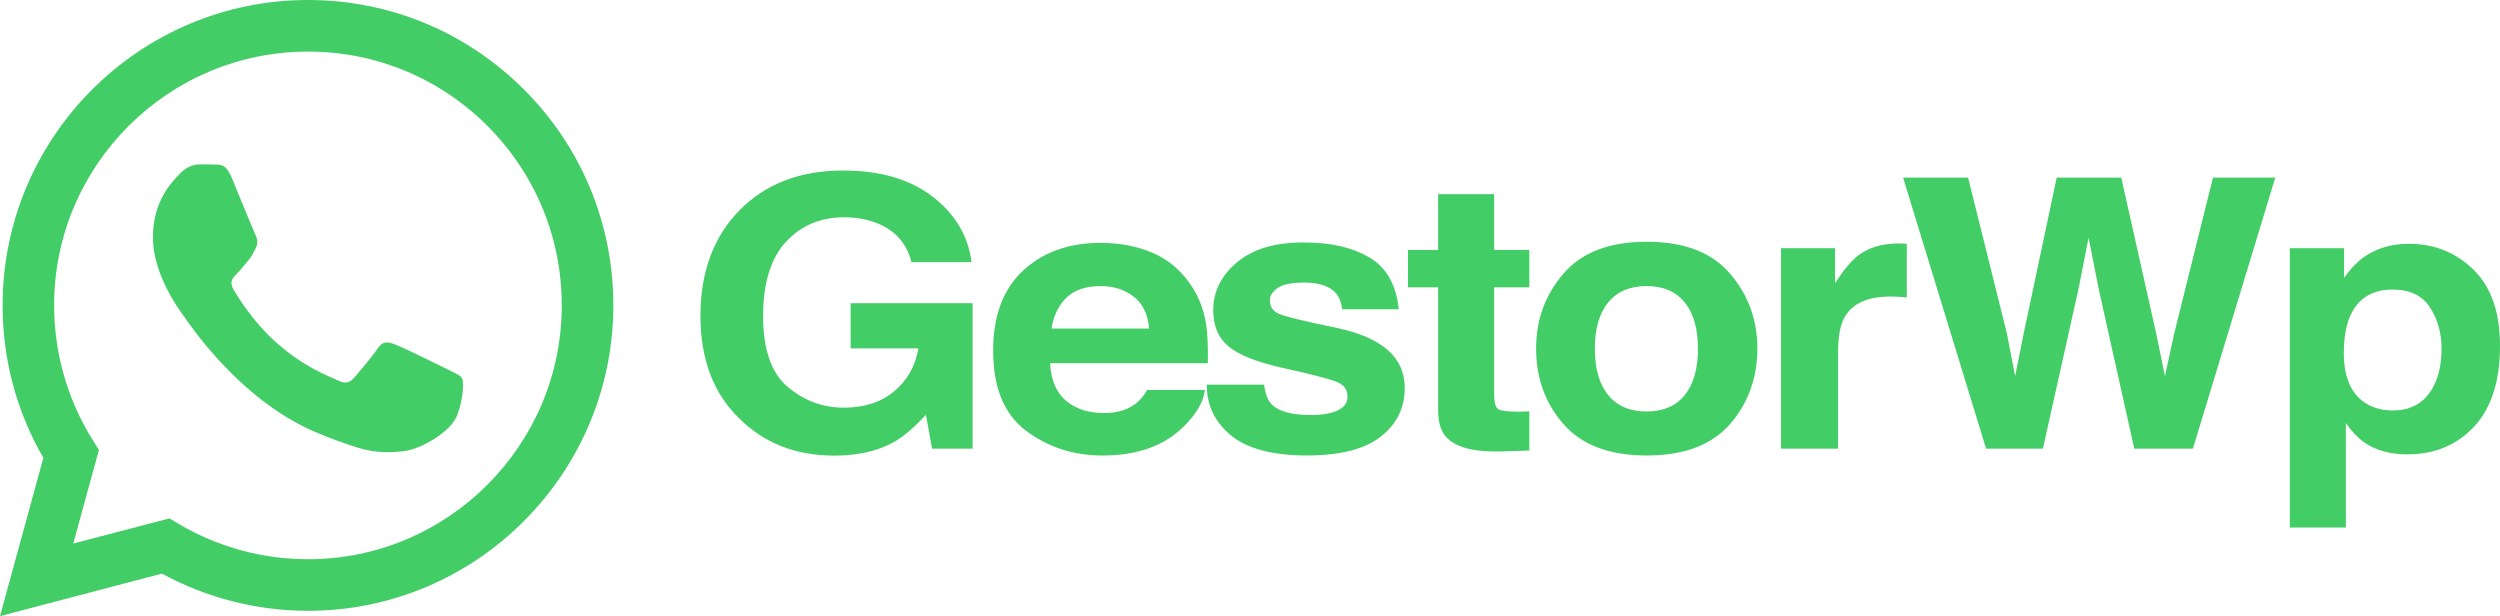
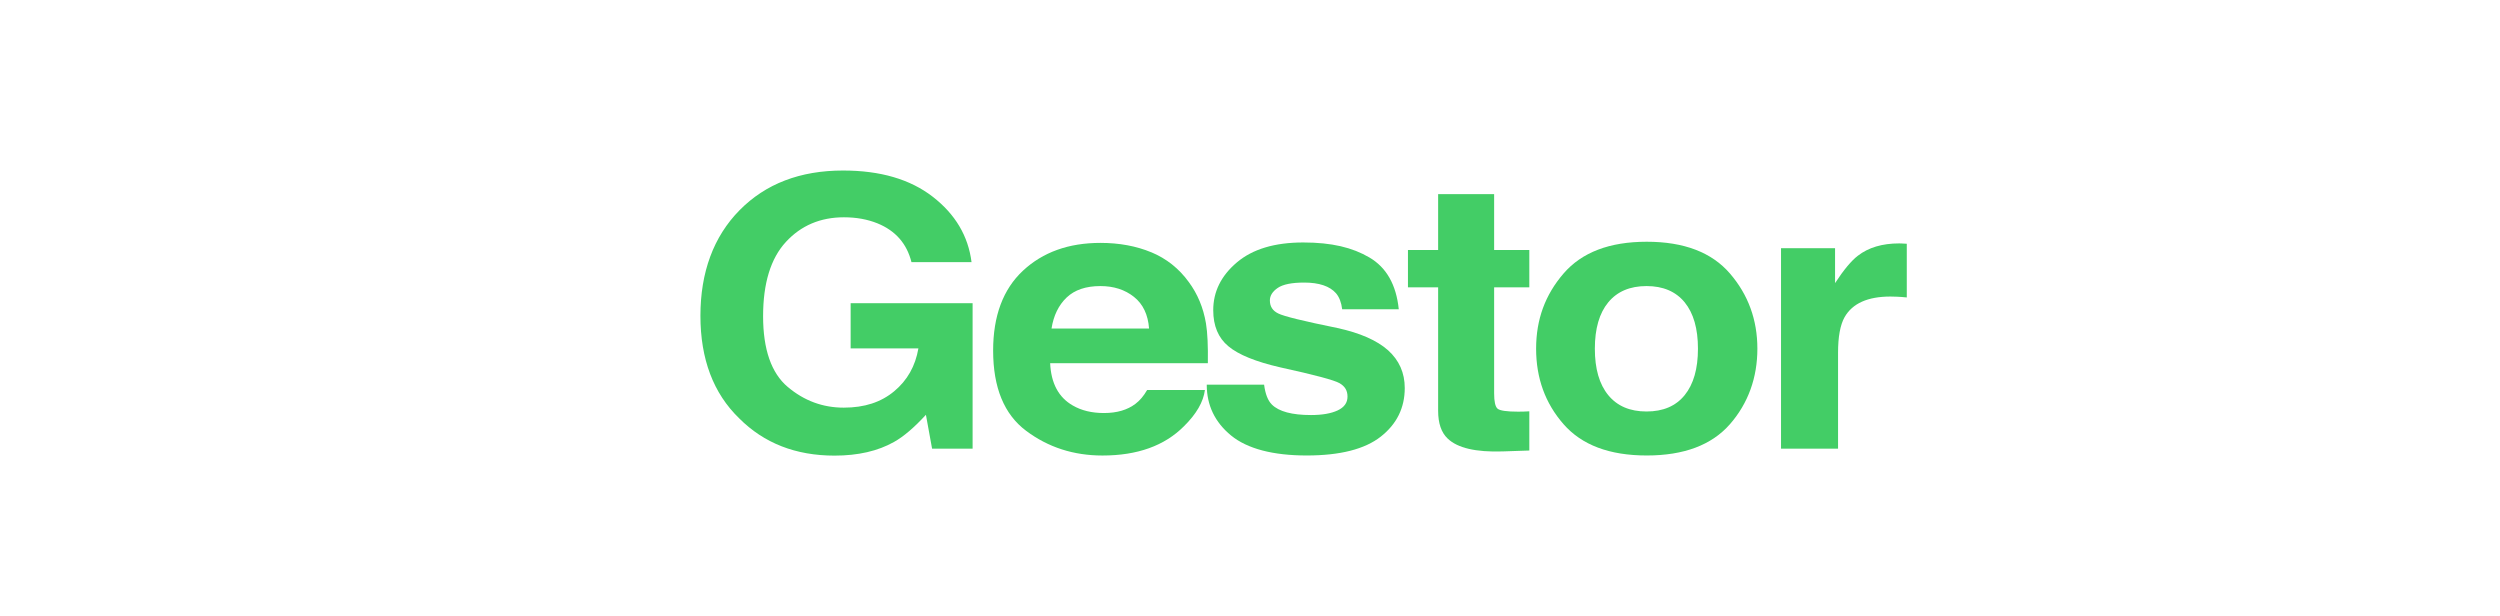
<svg xmlns="http://www.w3.org/2000/svg" id="Camada_2" data-name="Camada 2" viewBox="0 0 584.82 144.13">
  <defs>
    <style>      .cls-1, .cls-2 {        fill: #43cd66;      }      .cls-2 {        fill-rule: evenodd;      }    </style>
  </defs>
  <g id="Camada_1-2" data-name="Camada 1">
    <g>
      <g>
        <path class="cls-1" d="M213.22,61.33c-1.08-4.33-3.73-7.36-7.95-9.08-2.35-.95-4.97-1.42-7.85-1.42-5.51,0-10.05,1.93-13.59,5.78s-5.32,9.64-5.32,17.37,1.92,13.3,5.76,16.53c3.84,3.24,8.21,4.85,13.1,4.85s8.74-1.28,11.8-3.83c3.07-2.55,4.96-5.89,5.67-10.03h-15.85v-10.58h28.53v34.03h-9.48l-1.44-7.92c-2.76,3-5.24,5.11-7.44,6.34-3.78,2.14-8.43,3.21-13.94,3.21-9.08,0-16.51-2.91-22.31-8.73-6.04-5.85-9.06-13.85-9.06-23.99s3.05-18.49,9.15-24.68c6.1-6.19,14.17-9.29,24.21-9.29,8.71,0,15.7,2.04,20.98,6.13,5.28,4.09,8.31,9.19,9.08,15.3h-14.08Z" />
        <path class="cls-1" d="M269.32,59.01c3.53,1.47,6.45,3.78,8.75,6.94,2.07,2.79,3.42,6.02,4.04,9.7.36,2.15.5,5.26.44,9.31h-36.89c.21,4.7,1.97,8,5.3,9.9,2.02,1.18,4.46,1.76,7.3,1.76,3.02,0,5.47-.72,7.35-2.15,1.03-.77,1.94-1.85,2.73-3.23h13.52c-.36,2.78-1.99,5.61-4.91,8.48-4.54,4.56-10.89,6.84-19.06,6.84-6.74,0-12.69-1.92-17.84-5.77-5.15-3.85-7.73-10.11-7.73-18.78,0-8.12,2.33-14.35,6.98-18.69,4.65-4.33,10.69-6.5,18.11-6.5,4.41,0,8.38.73,11.91,2.2ZM249.51,69.6c-1.87,1.79-3.05,4.21-3.53,7.26h22.82c-.24-3.26-1.42-5.73-3.53-7.41-2.11-1.68-4.73-2.53-7.85-2.53-3.4,0-6.03.89-7.91,2.68Z" />
        <path class="cls-1" d="M295.71,89.99c.28,2.18.89,3.73,1.82,4.65,1.65,1.63,4.7,2.45,9.15,2.45,2.61,0,4.69-.36,6.23-1.08,1.54-.72,2.31-1.79,2.31-3.23s-.62-2.42-1.86-3.14c-1.24-.72-5.86-1.95-13.85-3.7-5.76-1.32-9.81-2.97-12.17-4.95-2.35-1.95-3.53-4.76-3.53-8.43,0-4.33,1.84-8.05,5.52-11.17s8.86-4.67,15.53-4.67,11.49,1.17,15.48,3.51c3.99,2.34,6.28,6.38,6.87,12.11h-13.24c-.19-1.58-.67-2.83-1.44-3.74-1.46-1.66-3.95-2.5-7.46-2.5-2.89,0-4.95.42-6.17,1.25s-1.84,1.81-1.84,2.93c0,1.41.65,2.42,1.96,3.05,1.3.66,5.91,1.79,13.83,3.4,5.28,1.15,9.23,2.88,11.86,5.21,2.6,2.35,3.9,5.29,3.9,8.82,0,4.65-1.87,8.44-5.61,11.38-3.74,2.94-9.52,4.41-17.34,4.41s-13.87-1.56-17.67-4.67c-3.8-3.11-5.7-7.08-5.7-11.9h13.43Z" />
        <path class="cls-1" d="M329.36,67.22v-8.73h7.06v-13.08h13.1v13.08h8.23v8.73h-8.23v24.78c0,1.92.26,3.12.79,3.59.53.47,2.14.71,4.83.71.4,0,.83,0,1.28-.02.45-.01.89-.04,1.33-.06v9.17l-6.27.21c-6.26.2-10.53-.8-12.83-3.01-1.49-1.41-2.23-3.57-2.23-6.5v-28.87h-7.06Z" />
        <path class="cls-1" d="M404.69,99.22c-4.28,4.89-10.77,7.33-19.47,7.33s-15.2-2.44-19.47-7.33c-4.28-4.89-6.41-10.77-6.41-17.65s2.14-12.62,6.41-17.58c4.27-4.96,10.76-7.44,19.47-7.44s15.2,2.48,19.47,7.44,6.41,10.82,6.41,17.58-2.14,12.76-6.41,17.65ZM394.09,92.44c2.07-2.55,3.11-6.17,3.11-10.87s-1.04-8.31-3.11-10.85c-2.08-2.53-5.05-3.8-8.92-3.8s-6.86,1.27-8.95,3.8c-2.09,2.53-3.14,6.15-3.14,10.85s1.04,8.32,3.14,10.87c2.09,2.55,5.07,3.82,8.95,3.82s6.85-1.27,8.92-3.82Z" />
        <path class="cls-1" d="M444.91,56.96c.17.01.55.04,1.14.06v12.56c-.84-.09-1.58-.14-2.23-.17-.65-.03-1.18-.04-1.58-.04-5.33,0-8.91,1.61-10.74,4.82-1.02,1.81-1.53,4.59-1.53,8.35v22.42h-13.34v-46.9h12.64v8.17c2.04-3.13,3.83-5.26,5.34-6.41,2.48-1.92,5.7-2.88,9.67-2.88.25,0,.46,0,.63.02Z" />
-         <path class="cls-1" d="M460.39,41.54l9.04,36.32,1.97,10.11,1.98-9.9,7.74-36.52h15.1l8.14,36.31,2.08,10.11,2.11-9.72,9.13-36.71h14.57l-19.27,63.42h-13.71l-8.27-37.09-2.42-12.26-2.42,12.26-8.27,37.09h-13.29l-19.42-63.42h15.2Z" />
-         <path class="cls-1" d="M578.62,63.09c4.13,4.04,6.2,9.98,6.2,17.81,0,8.26-2.02,14.56-6.06,18.89s-9.24,6.5-15.6,6.5c-4.05,0-7.42-.93-10.1-2.8-1.46-1.03-2.9-2.54-4.3-4.52v24.44h-13.1V58.06h12.69v6.93c1.43-2.04,2.96-3.64,4.58-4.82,2.96-2.09,6.48-3.14,10.57-3.14,5.96,0,11,2.02,15.13,6.07ZM568.45,71.91c-1.8-2.78-4.72-4.17-8.75-4.17-4.85,0-8.18,2.11-10,6.33-.94,2.24-1.41,5.08-1.41,8.52,0,5.45,1.58,9.28,4.74,11.49,1.88,1.29,4.1,1.94,6.67,1.94,3.72,0,6.57-1.32,8.52-3.96,1.96-2.64,2.93-6.15,2.93-10.54,0-3.61-.9-6.81-2.7-9.59Z" />
      </g>
-       <path class="cls-2" d="M122.58,20.95C109.08,7.45,91.15,0,72.04,0,32.67,0,.61,32.04.61,71.41c-.02,12.59,3.27,24.87,9.53,35.71L0,144.13l37.88-9.95c10.42,5.7,22.19,8.69,34.14,8.71h.02c39.37,0,71.41-32.04,71.44-71.44,0-19.08-7.43-37.01-20.9-50.51ZM72.04,130.82h-.02c-10.65,0-21.11-2.87-30.22-8.27l-2.17-1.28-22.49,5.88,6-21.9-1.4-2.24c-5.95-9.46-9.08-20.39-9.08-31.6,0-32.72,26.65-59.34,59.41-59.34,15.86,0,30.76,6.19,41.97,17.4,11.21,11.23,17.37,26.13,17.37,41.99,0,32.74-26.65,59.36-59.36,59.36ZM104.6,86.36c-1.77-.89-10.56-5.21-12.19-5.79-1.63-.61-2.83-.89-4.02.89-1.19,1.8-4.6,5.81-5.65,7.01-1.03,1.17-2.08,1.33-3.85.44-1.8-.89-7.54-2.78-14.36-8.87-5.3-4.72-8.9-10.58-9.92-12.35-1.05-1.8-.12-2.76.77-3.64.82-.79,1.8-2.08,2.69-3.13.89-1.03,1.19-1.77,1.8-2.97.58-1.19.28-2.24-.16-3.13s-4.02-9.69-5.51-13.26c-1.45-3.48-2.92-2.99-4.02-3.06-1.03-.05-2.22-.05-3.41-.05s-3.13.44-4.76,2.24c-1.63,1.77-6.24,6.1-6.24,14.88s6.4,17.28,7.29,18.47c.89,1.17,12.59,19.2,30.5,26.93,4.25,1.84,7.57,2.94,10.16,3.76,4.27,1.35,8.17,1.17,11.26.72,3.43-.51,10.56-4.32,12.05-8.5,1.47-4.16,1.47-7.73,1.03-8.48s-1.63-1.19-3.43-2.1Z" />
    </g>
  </g>
</svg>